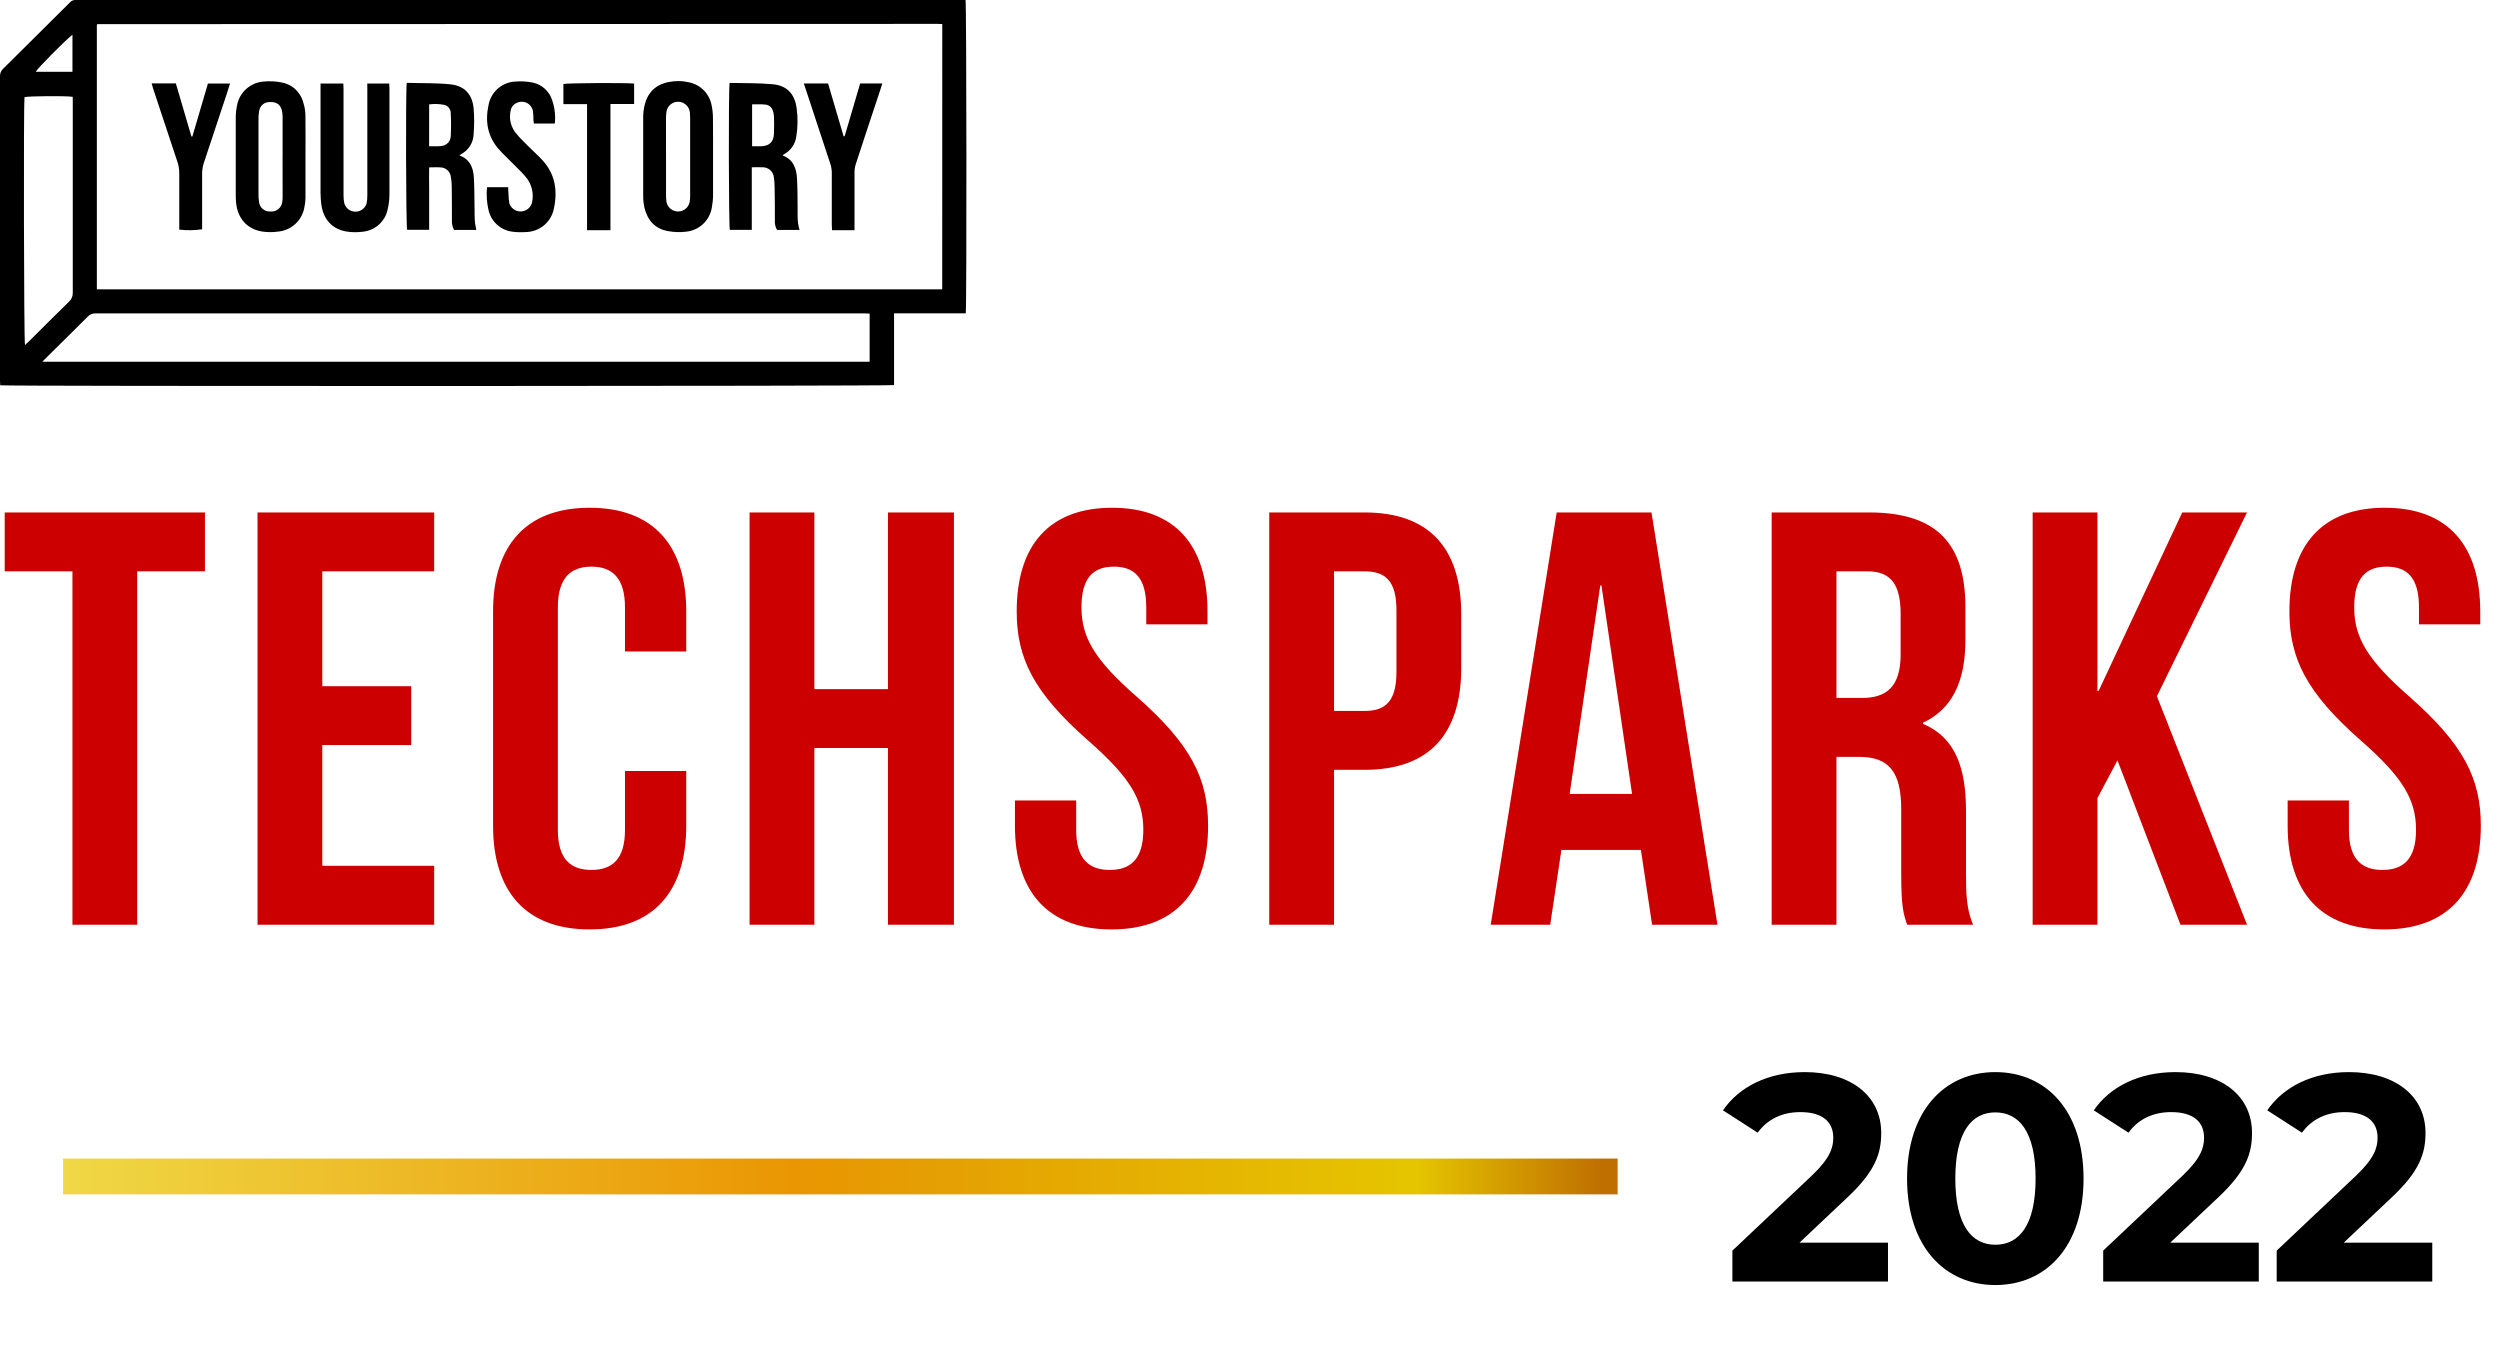
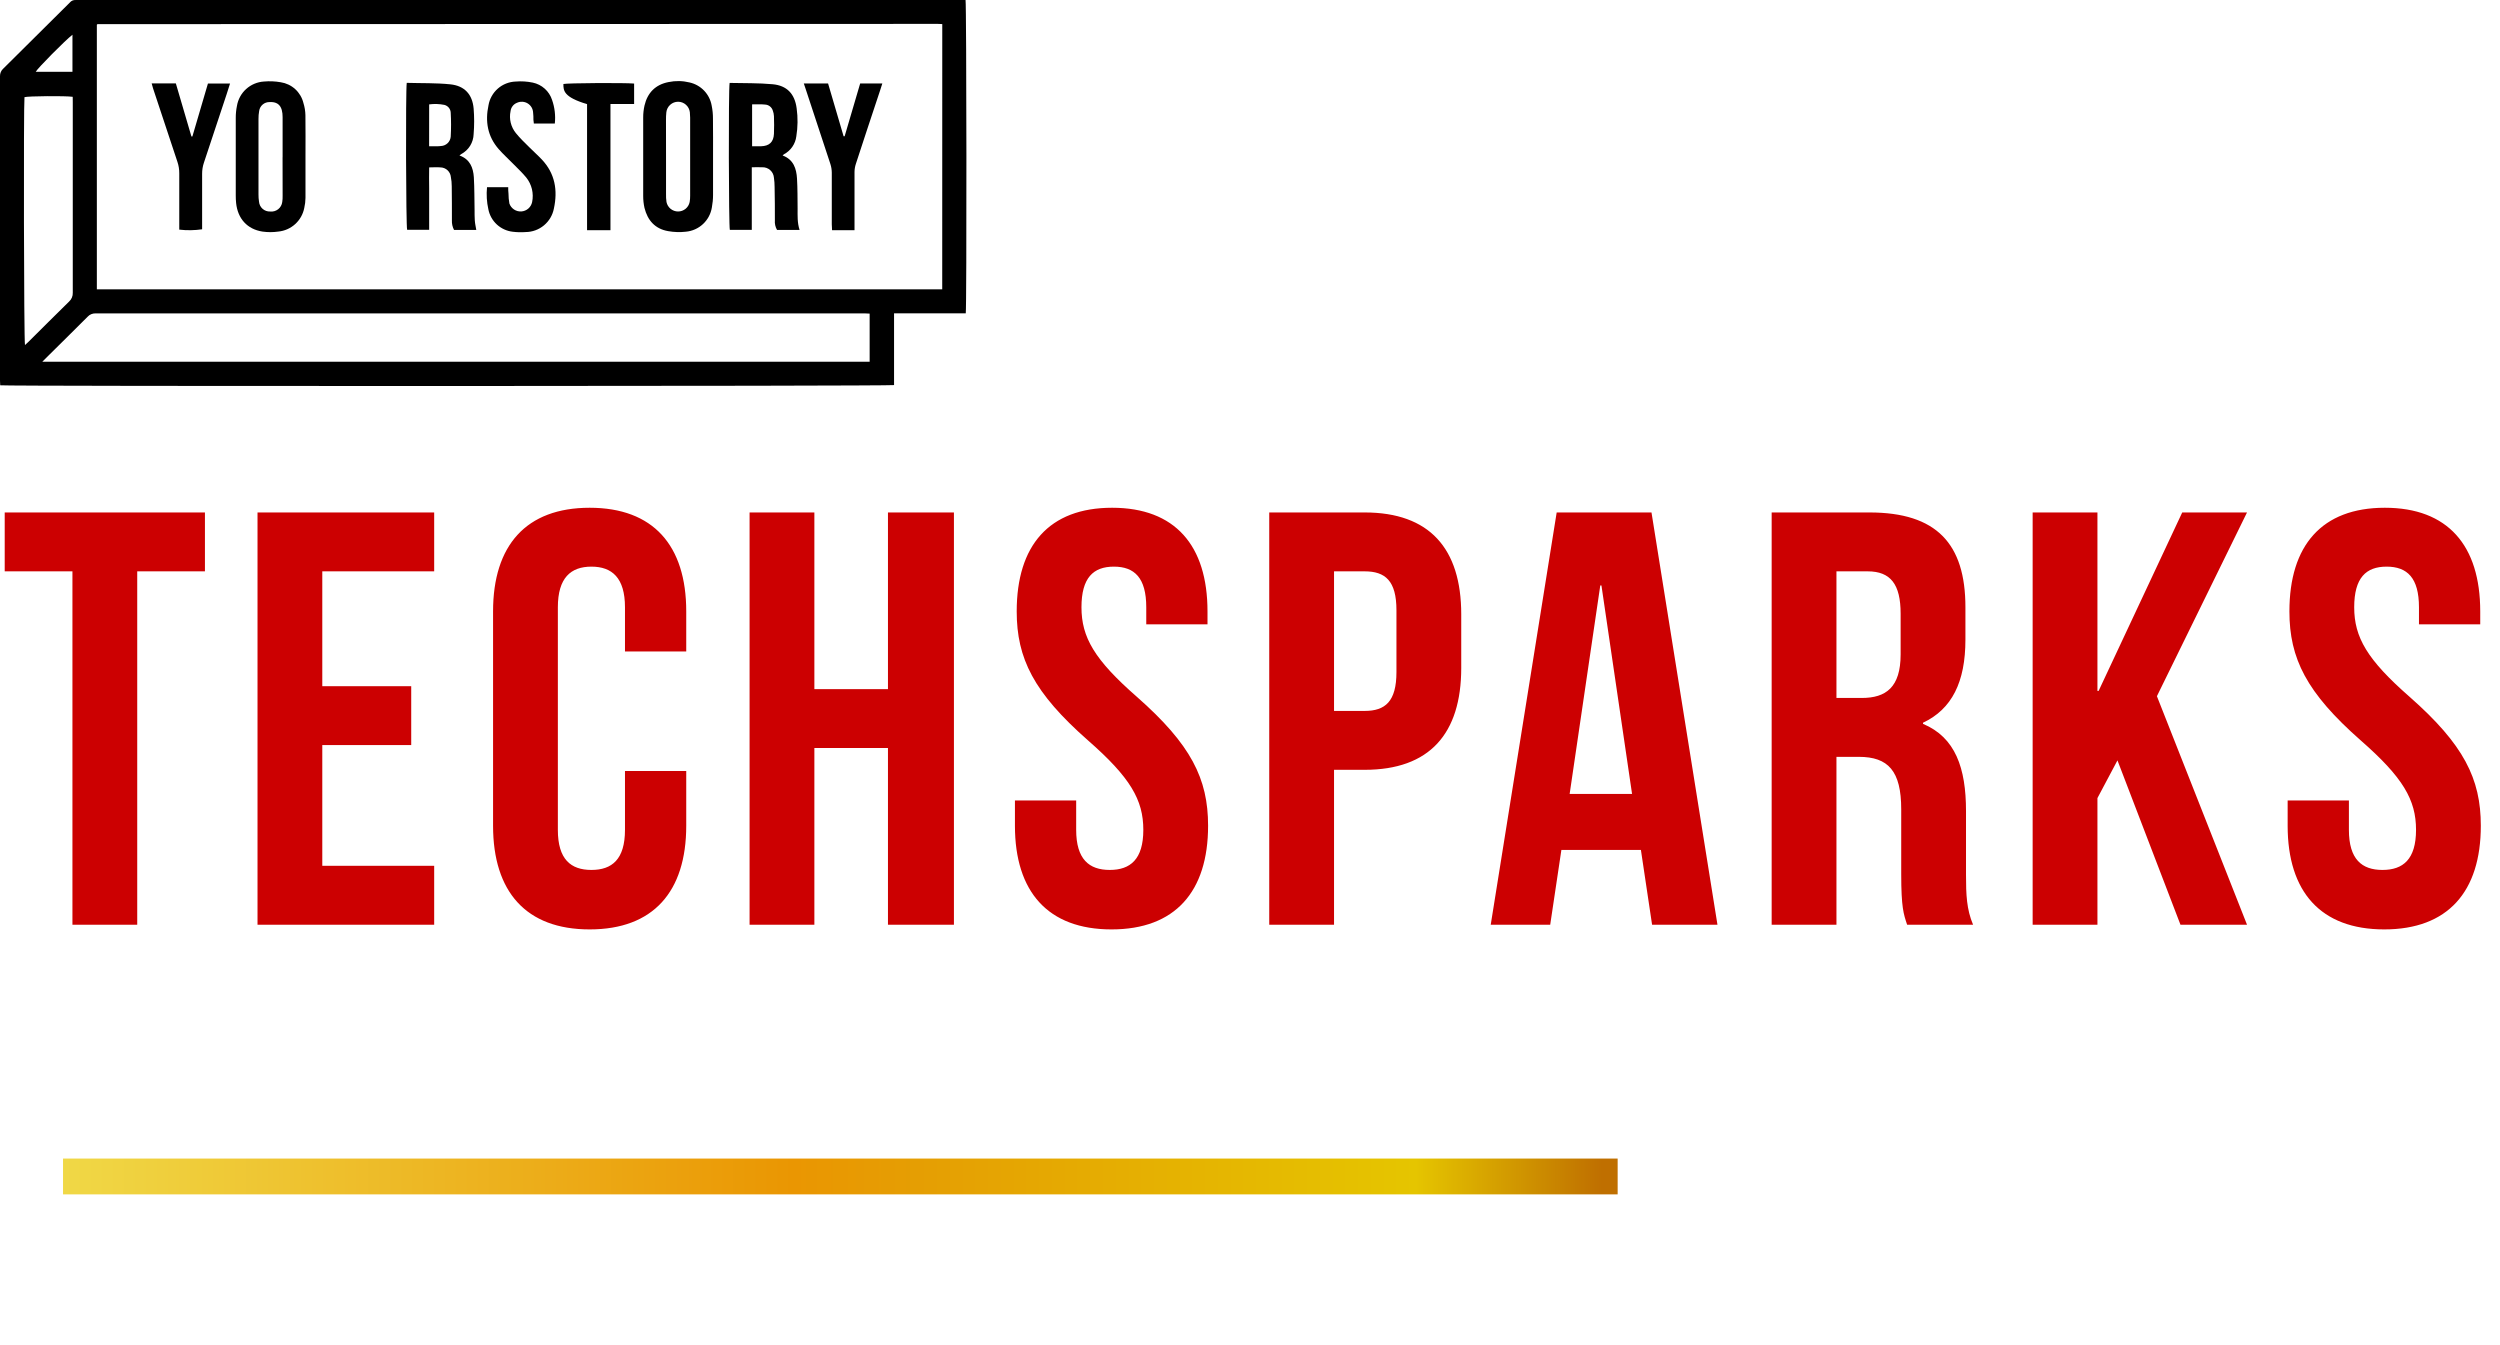
<svg xmlns="http://www.w3.org/2000/svg" width="119" height="64" viewBox="0 0 119 64" fill="none">
  <path d="M0.224 27.196H3.448V44.016H6.532V27.196H9.755V24.393H0.224V27.196ZM15.341 27.196H20.667V24.393H12.258V44.016H20.667V41.212H15.341V35.466H19.574V32.662H15.341V27.196ZM29.749 36.699V39.502C29.749 40.904 29.133 41.409 28.151 41.409C27.17 41.409 26.554 40.904 26.554 39.502V28.906C26.554 27.504 27.17 26.972 28.151 26.972C29.133 26.972 29.749 27.504 29.749 28.906V31.009H32.665V29.102C32.665 25.963 31.095 24.169 28.067 24.169C25.04 24.169 23.47 25.963 23.47 29.102V39.306C23.47 42.446 25.04 44.24 28.067 44.24C31.095 44.24 32.665 42.446 32.665 39.306V36.699H29.749ZM38.764 35.606H42.267V44.016H45.407V24.393H42.267V32.803H38.764V24.393H35.68V44.016H38.764V35.606ZM48.395 29.102C48.395 31.345 49.208 32.971 51.787 35.241C53.805 37.008 54.422 38.073 54.422 39.502C54.422 40.904 53.805 41.409 52.824 41.409C51.843 41.409 51.226 40.904 51.226 39.502V38.101H48.311V39.306C48.311 42.446 49.88 44.24 52.908 44.24C55.935 44.24 57.505 42.446 57.505 39.306C57.505 37.063 56.692 35.438 54.113 33.167C52.095 31.401 51.478 30.336 51.478 28.906C51.478 27.504 52.039 26.972 53.02 26.972C54.001 26.972 54.562 27.504 54.562 28.906V29.719H57.477V29.102C57.477 25.963 55.935 24.169 52.936 24.169C49.937 24.169 48.395 25.963 48.395 29.102ZM64.957 24.393H60.416V44.016H63.5V36.643H64.957C68.041 36.643 69.555 34.933 69.555 31.793V29.242C69.555 26.103 68.041 24.393 64.957 24.393ZM64.957 27.196C65.939 27.196 66.471 27.645 66.471 29.046V31.99C66.471 33.391 65.939 33.84 64.957 33.84H63.5V27.196H64.957ZM78.611 24.393H74.098L70.959 44.016H73.79L74.322 40.456H78.107L78.639 44.016H81.751L78.611 24.393ZM76.173 27.869H76.229L77.686 37.792H74.715L76.173 27.869ZM93.918 44.016C93.61 43.287 93.582 42.586 93.582 41.633V38.605C93.582 36.559 93.077 35.101 91.536 34.456V34.401C92.909 33.756 93.554 32.466 93.554 30.448V28.906C93.554 25.879 92.18 24.393 88.985 24.393H84.331V44.016H87.415V36.026H88.48C89.882 36.026 90.498 36.699 90.498 38.521V41.605C90.498 43.203 90.611 43.511 90.779 44.016H93.918ZM88.901 27.196C89.994 27.196 90.47 27.813 90.47 29.214V31.149C90.47 32.718 89.77 33.223 88.62 33.223H87.415V27.196H88.901ZM103.79 44.016H106.958L102.669 33.139L106.958 24.393H103.874L99.894 32.887H99.838V24.393H96.754V44.016H99.838V37.989L100.791 36.194L103.79 44.016ZM108.976 29.102C108.976 31.345 109.789 32.971 112.368 35.241C114.387 37.008 115.003 38.073 115.003 39.502C115.003 40.904 114.387 41.409 113.405 41.409C112.424 41.409 111.808 40.904 111.808 39.502V38.101H108.892V39.306C108.892 42.446 110.462 44.24 113.49 44.24C116.517 44.24 118.087 42.446 118.087 39.306C118.087 37.063 117.274 35.438 114.695 33.167C112.677 31.401 112.06 30.336 112.06 28.906C112.06 27.504 112.621 26.972 113.602 26.972C114.583 26.972 115.143 27.504 115.143 28.906V29.719H118.059V29.102C118.059 25.963 116.517 24.169 113.518 24.169C110.518 24.169 108.976 25.963 108.976 29.102Z" fill="#CC0001" />
  <path d="M0.01 18.34C0.01 18.27 0 18.199 0 18.119C0 13.287 0 8.456 0 3.627C-0.002 3.559 0.011 3.492 0.038 3.43C0.064 3.368 0.104 3.312 0.155 3.267C1.213 2.22 2.269 1.171 3.324 0.121C3.357 0.079 3.4 0.047 3.449 0.026C3.499 0.005 3.552 -0.003 3.605 0.001C3.666 0.005 3.728 0.005 3.789 0.001H45.96C46.008 0.188 46.018 14.634 45.97 14.915H42.557V18.33C42.358 18.385 0.249 18.392 0.01 18.34ZM44.852 1.146C44.766 1.146 44.711 1.137 44.645 1.137L4.646 1.149L4.626 1.159L4.61 1.179V13.772H44.85L44.852 1.146ZM2.012 17.22H41.395V14.928C41.306 14.928 41.23 14.917 41.155 14.917C28.952 14.917 16.749 14.917 4.548 14.917C4.476 14.915 4.406 14.928 4.34 14.956C4.274 14.984 4.216 15.026 4.168 15.079C3.529 15.72 2.883 16.355 2.24 16.992C2.175 17.051 2.114 17.116 2.012 17.22ZM3.461 4.608C3.111 4.556 1.321 4.573 1.165 4.625C1.119 5.004 1.137 16.251 1.189 16.424C1.244 16.375 1.295 16.332 1.343 16.283C1.991 15.64 2.636 14.993 3.288 14.355C3.347 14.302 3.393 14.237 3.423 14.164C3.454 14.091 3.468 14.012 3.464 13.933C3.464 10.911 3.464 7.889 3.464 4.867L3.461 4.608ZM3.449 1.653C3.108 1.915 1.776 3.261 1.7 3.419H3.449V1.653Z" fill="black" />
  <path d="M34.73 3.947C35.419 3.963 36.104 3.947 36.78 4.01C37.455 4.073 37.832 4.464 37.921 5.159C37.982 5.6 37.977 6.048 37.905 6.488C37.883 6.667 37.818 6.839 37.715 6.988C37.612 7.138 37.475 7.26 37.314 7.344C37.291 7.361 37.271 7.379 37.252 7.401C37.772 7.594 37.91 8.025 37.938 8.504C37.966 8.982 37.96 9.455 37.966 9.929C37.966 10.265 37.949 10.604 38.06 10.945H36.987C36.907 10.806 36.871 10.647 36.884 10.488C36.884 9.959 36.884 9.43 36.871 8.901C36.871 8.755 36.861 8.61 36.84 8.466C36.831 8.325 36.768 8.193 36.662 8.098C36.557 8.004 36.419 7.955 36.277 7.962C36.126 7.954 35.972 7.962 35.785 7.962C35.785 8.215 35.785 8.457 35.785 8.699C35.785 8.941 35.785 9.206 35.785 9.458V10.942H34.74C34.688 10.783 34.671 4.281 34.73 3.947ZM35.8 4.968V6.962C35.955 6.962 36.092 6.962 36.223 6.962C36.617 6.952 36.822 6.763 36.84 6.372C36.854 6.091 36.849 5.809 36.84 5.528C36.836 5.436 36.816 5.345 36.784 5.259C36.759 5.181 36.712 5.113 36.648 5.063C36.583 5.012 36.505 4.983 36.424 4.978C36.228 4.957 36.021 4.968 35.8 4.968Z" fill="black" />
  <path d="M19.361 3.944C20.064 3.965 20.752 3.944 21.436 4.014C22.12 4.084 22.487 4.502 22.545 5.165C22.578 5.569 22.578 5.976 22.545 6.381C22.54 6.578 22.483 6.77 22.379 6.938C22.275 7.106 22.128 7.242 21.954 7.335C21.925 7.355 21.897 7.377 21.871 7.401C22.369 7.579 22.525 7.98 22.555 8.438C22.585 8.958 22.58 9.479 22.59 10.001C22.59 10.161 22.59 10.323 22.6 10.483C22.609 10.644 22.646 10.783 22.671 10.945H21.612C21.539 10.805 21.504 10.649 21.511 10.492C21.511 9.947 21.511 9.404 21.503 8.86C21.503 8.714 21.489 8.569 21.461 8.426C21.45 8.302 21.392 8.186 21.3 8.102C21.208 8.017 21.088 7.969 20.963 7.968C20.797 7.952 20.628 7.968 20.428 7.968C20.417 8.303 20.428 8.629 20.428 8.953C20.428 9.276 20.428 9.612 20.428 9.937V10.939H19.38C19.323 10.784 19.306 4.305 19.361 3.944ZM20.426 6.962H20.768C20.844 6.964 20.921 6.96 20.997 6.95C21.114 6.944 21.224 6.895 21.308 6.814C21.392 6.733 21.444 6.624 21.454 6.507C21.476 6.126 21.476 5.744 21.454 5.363C21.451 5.277 21.419 5.195 21.365 5.128C21.311 5.062 21.236 5.014 21.153 4.993C20.915 4.945 20.67 4.937 20.428 4.969L20.426 6.962Z" fill="black" />
  <path d="M33.941 7.462C33.941 8.069 33.941 8.675 33.941 9.28C33.941 9.479 33.922 9.678 33.885 9.874C33.836 10.177 33.688 10.455 33.464 10.664C33.24 10.873 32.952 11.002 32.647 11.029C32.365 11.061 32.081 11.052 31.802 11.002C31.183 10.894 30.825 10.492 30.677 9.894C30.636 9.707 30.615 9.515 30.616 9.324C30.616 8.081 30.616 6.838 30.616 5.595C30.615 5.404 30.636 5.212 30.678 5.025C30.819 4.418 31.196 4.029 31.821 3.907C32.153 3.838 32.496 3.844 32.825 3.925C33.09 3.985 33.331 4.121 33.518 4.317C33.705 4.514 33.83 4.761 33.876 5.028C33.918 5.231 33.938 5.438 33.937 5.644C33.945 6.25 33.941 6.856 33.941 7.462ZM31.703 7.434C31.703 8.032 31.703 8.63 31.703 9.228C31.699 9.358 31.706 9.488 31.725 9.616C31.751 9.744 31.82 9.858 31.92 9.94C32.021 10.022 32.147 10.067 32.276 10.067C32.406 10.067 32.532 10.022 32.633 9.94C32.733 9.858 32.802 9.744 32.828 9.616C32.845 9.518 32.852 9.419 32.851 9.32C32.851 8.079 32.851 6.838 32.851 5.597C32.851 5.512 32.846 5.427 32.837 5.343C32.821 5.206 32.755 5.079 32.652 4.987C32.549 4.894 32.416 4.843 32.277 4.843C32.139 4.843 32.005 4.894 31.902 4.987C31.799 5.079 31.733 5.206 31.718 5.343C31.705 5.465 31.7 5.588 31.701 5.711C31.701 6.286 31.703 6.86 31.703 7.44V7.434Z" fill="black" />
  <path d="M14.541 7.464C14.541 8.115 14.541 8.768 14.541 9.419C14.539 9.58 14.52 9.741 14.483 9.898C14.426 10.194 14.275 10.463 14.052 10.666C13.829 10.869 13.546 10.994 13.246 11.023C12.995 11.059 12.741 11.059 12.489 11.023C11.766 10.909 11.316 10.406 11.239 9.664C11.227 9.542 11.221 9.42 11.222 9.297C11.222 8.068 11.222 6.84 11.222 5.613C11.221 5.422 11.24 5.231 11.278 5.044C11.329 4.733 11.483 4.449 11.716 4.238C11.949 4.027 12.247 3.901 12.561 3.881C12.828 3.857 13.098 3.868 13.362 3.915C13.619 3.954 13.86 4.068 14.052 4.243C14.244 4.419 14.38 4.647 14.442 4.9C14.502 5.09 14.534 5.288 14.538 5.487C14.548 6.144 14.541 6.804 14.541 7.464ZM13.452 7.482C13.452 6.846 13.452 6.216 13.452 5.574C13.454 5.459 13.441 5.345 13.412 5.233C13.335 4.961 13.141 4.841 12.833 4.859C12.713 4.856 12.595 4.897 12.504 4.975C12.412 5.053 12.352 5.162 12.336 5.281C12.313 5.409 12.302 5.539 12.304 5.67C12.304 6.865 12.304 8.06 12.304 9.255C12.303 9.37 12.311 9.484 12.329 9.598C12.339 9.73 12.4 9.853 12.5 9.941C12.599 10.029 12.729 10.074 12.861 10.068C12.997 10.083 13.133 10.044 13.24 9.96C13.348 9.875 13.418 9.752 13.435 9.616C13.45 9.518 13.456 9.419 13.453 9.319C13.451 8.707 13.45 8.094 13.45 7.482H13.452Z" fill="black" />
-   <path d="M17.482 3.976H18.526C18.526 4.062 18.538 4.136 18.538 4.211C18.538 5.891 18.538 7.571 18.538 9.25C18.537 9.486 18.51 9.722 18.456 9.953C18.4 10.239 18.252 10.498 18.036 10.692C17.819 10.887 17.546 11.005 17.256 11.031C17.005 11.064 16.75 11.061 16.5 11.022C15.821 10.911 15.396 10.451 15.299 9.756C15.272 9.566 15.259 9.375 15.258 9.183C15.258 7.534 15.258 5.886 15.258 4.238V3.977H16.343C16.343 4.062 16.352 4.149 16.352 4.238C16.352 5.926 16.352 7.615 16.352 9.303C16.351 9.433 16.364 9.563 16.392 9.69C16.427 9.802 16.498 9.9 16.593 9.97C16.688 10.039 16.802 10.076 16.92 10.076C17.038 10.076 17.152 10.039 17.247 9.97C17.343 9.9 17.413 9.802 17.448 9.69C17.476 9.555 17.488 9.417 17.485 9.279C17.485 7.616 17.485 5.952 17.485 4.287L17.482 3.976Z" fill="black" />
  <path d="M23.182 8.912H24.191C24.191 9.017 24.191 9.114 24.204 9.212C24.204 9.371 24.219 9.531 24.247 9.689C24.288 9.805 24.365 9.904 24.468 9.972C24.57 10.04 24.692 10.072 24.814 10.065C24.937 10.057 25.054 10.009 25.147 9.929C25.24 9.848 25.304 9.74 25.329 9.62C25.372 9.416 25.368 9.205 25.32 9.002C25.271 8.8 25.178 8.61 25.048 8.448C24.859 8.218 24.637 8.014 24.429 7.8C24.198 7.565 23.953 7.343 23.737 7.097C23.206 6.49 23.088 5.776 23.253 5.007C23.306 4.701 23.463 4.422 23.697 4.217C23.931 4.012 24.229 3.894 24.54 3.882C24.814 3.859 25.091 3.876 25.36 3.932C25.572 3.977 25.769 4.076 25.93 4.221C26.091 4.365 26.211 4.55 26.278 4.756C26.405 5.116 26.45 5.501 26.409 5.881H25.411C25.411 5.823 25.394 5.766 25.391 5.707C25.391 5.591 25.391 5.476 25.376 5.362C25.372 5.273 25.347 5.186 25.302 5.109C25.257 5.033 25.193 4.968 25.117 4.922C25.041 4.875 24.955 4.849 24.866 4.844C24.777 4.839 24.688 4.856 24.608 4.893C24.525 4.926 24.452 4.98 24.399 5.051C24.345 5.122 24.311 5.206 24.302 5.294C24.264 5.476 24.267 5.663 24.311 5.843C24.355 6.023 24.438 6.19 24.554 6.334C24.751 6.578 24.976 6.793 25.203 7.017C25.397 7.212 25.605 7.395 25.794 7.596C26.423 8.263 26.553 9.064 26.365 9.928C26.305 10.241 26.138 10.523 25.893 10.727C25.648 10.931 25.34 11.044 25.021 11.046C24.815 11.062 24.608 11.056 24.402 11.031C24.121 10.998 23.858 10.877 23.65 10.686C23.442 10.494 23.301 10.242 23.246 9.964C23.169 9.619 23.147 9.264 23.182 8.912Z" fill="black" />
  <path d="M7.219 3.97H8.37C8.617 4.815 8.864 5.656 9.111 6.495H9.158C9.404 5.659 9.649 4.822 9.898 3.976H10.95C10.895 4.152 10.843 4.318 10.788 4.484C10.43 5.567 10.07 6.651 9.709 7.736C9.649 7.909 9.62 8.091 9.621 8.275C9.621 9.072 9.621 9.87 9.621 10.666V10.914C9.26 10.967 8.895 10.973 8.533 10.93V10.664C8.533 9.857 8.533 9.051 8.533 8.246C8.534 8.063 8.505 7.88 8.446 7.706C8.057 6.543 7.671 5.379 7.288 4.214C7.268 4.144 7.248 4.07 7.219 3.97Z" fill="black" />
  <path d="M38.261 3.972H39.416C39.661 4.805 39.908 5.646 40.155 6.486H40.205C40.452 5.65 40.696 4.814 40.944 3.973H41.999C41.923 4.207 41.858 4.423 41.781 4.641C41.432 5.697 41.078 6.752 40.737 7.807C40.697 7.93 40.676 8.059 40.675 8.188C40.675 9.01 40.675 9.83 40.675 10.652V10.957H39.606C39.606 10.849 39.593 10.761 39.593 10.676C39.593 9.854 39.593 9.034 39.593 8.212C39.591 8.075 39.569 7.939 39.527 7.809C39.137 6.614 38.74 5.417 38.347 4.228C38.316 4.145 38.29 4.063 38.261 3.972Z" fill="black" />
-   <path d="M27.944 4.957H26.818C26.818 4.62 26.818 4.309 26.818 3.998C26.984 3.953 29.708 3.935 30.184 3.977V4.951H29.058C29.058 5.632 29.058 6.288 29.058 6.943V10.958H28.507H27.944C27.944 10.286 27.944 9.629 27.944 8.974V4.957Z" fill="black" />
+   <path d="M27.944 4.957C26.818 4.62 26.818 4.309 26.818 3.998C26.984 3.953 29.708 3.935 30.184 3.977V4.951H29.058C29.058 5.632 29.058 6.288 29.058 6.943V10.958H28.507H27.944C27.944 10.286 27.944 9.629 27.944 8.974V4.957Z" fill="black" />
  <path d="M3 56H40H77" stroke="url(#paint0_linear_56_10939)" stroke-width="1.705" stroke-miterlimit="10" />
-   <path d="M85.654 59.152L87.908 57.024C89.28 55.75 89.546 54.882 89.546 53.93C89.546 52.152 88.09 51.032 85.906 51.032C84.142 51.032 82.77 51.746 82.014 52.852L83.666 53.916C84.142 53.258 84.856 52.936 85.696 52.936C86.732 52.936 87.264 53.384 87.264 54.154C87.264 54.63 87.11 55.134 86.242 55.96L82.462 59.53V61H89.868V59.152H85.654ZM94.977 61.168C97.398 61.168 99.177 59.334 99.177 56.1C99.177 52.866 97.398 51.032 94.977 51.032C92.569 51.032 90.776 52.866 90.776 56.1C90.776 59.334 92.569 61.168 94.977 61.168ZM94.977 59.25C93.856 59.25 93.073 58.326 93.073 56.1C93.073 53.874 93.856 52.95 94.977 52.95C96.111 52.95 96.894 53.874 96.894 56.1C96.894 58.326 96.111 59.25 94.977 59.25ZM103.304 59.152L105.558 57.024C106.93 55.75 107.196 54.882 107.196 53.93C107.196 52.152 105.74 51.032 103.556 51.032C101.792 51.032 100.42 51.746 99.664 52.852L101.316 53.916C101.792 53.258 102.506 52.936 103.346 52.936C104.382 52.936 104.914 53.384 104.914 54.154C104.914 54.63 104.76 55.134 103.892 55.96L100.112 59.53V61H107.518V59.152H103.304ZM111.562 59.152L113.816 57.024C115.188 55.75 115.454 54.882 115.454 53.93C115.454 52.152 113.998 51.032 111.814 51.032C110.05 51.032 108.678 51.746 107.922 52.852L109.574 53.916C110.05 53.258 110.764 52.936 111.604 52.936C112.64 52.936 113.172 53.384 113.172 54.154C113.172 54.63 113.018 55.134 112.15 55.96L108.37 59.53V61H115.776V59.152H111.562Z" fill="black" />
  <defs>
    <linearGradient id="paint0_linear_56_10939" x1="3" y1="56.5" x2="77" y2="56.5" gradientUnits="userSpaceOnUse">
      <stop stop-color="#F0D846" />
      <stop offset="0.47" stop-color="#EA9602" />
      <stop offset="0.55" stop-color="#E59E03" />
      <stop offset="0.87" stop-color="#E5C500" />
      <stop offset="0.99" stop-color="#BF6F00" />
    </linearGradient>
  </defs>
</svg>